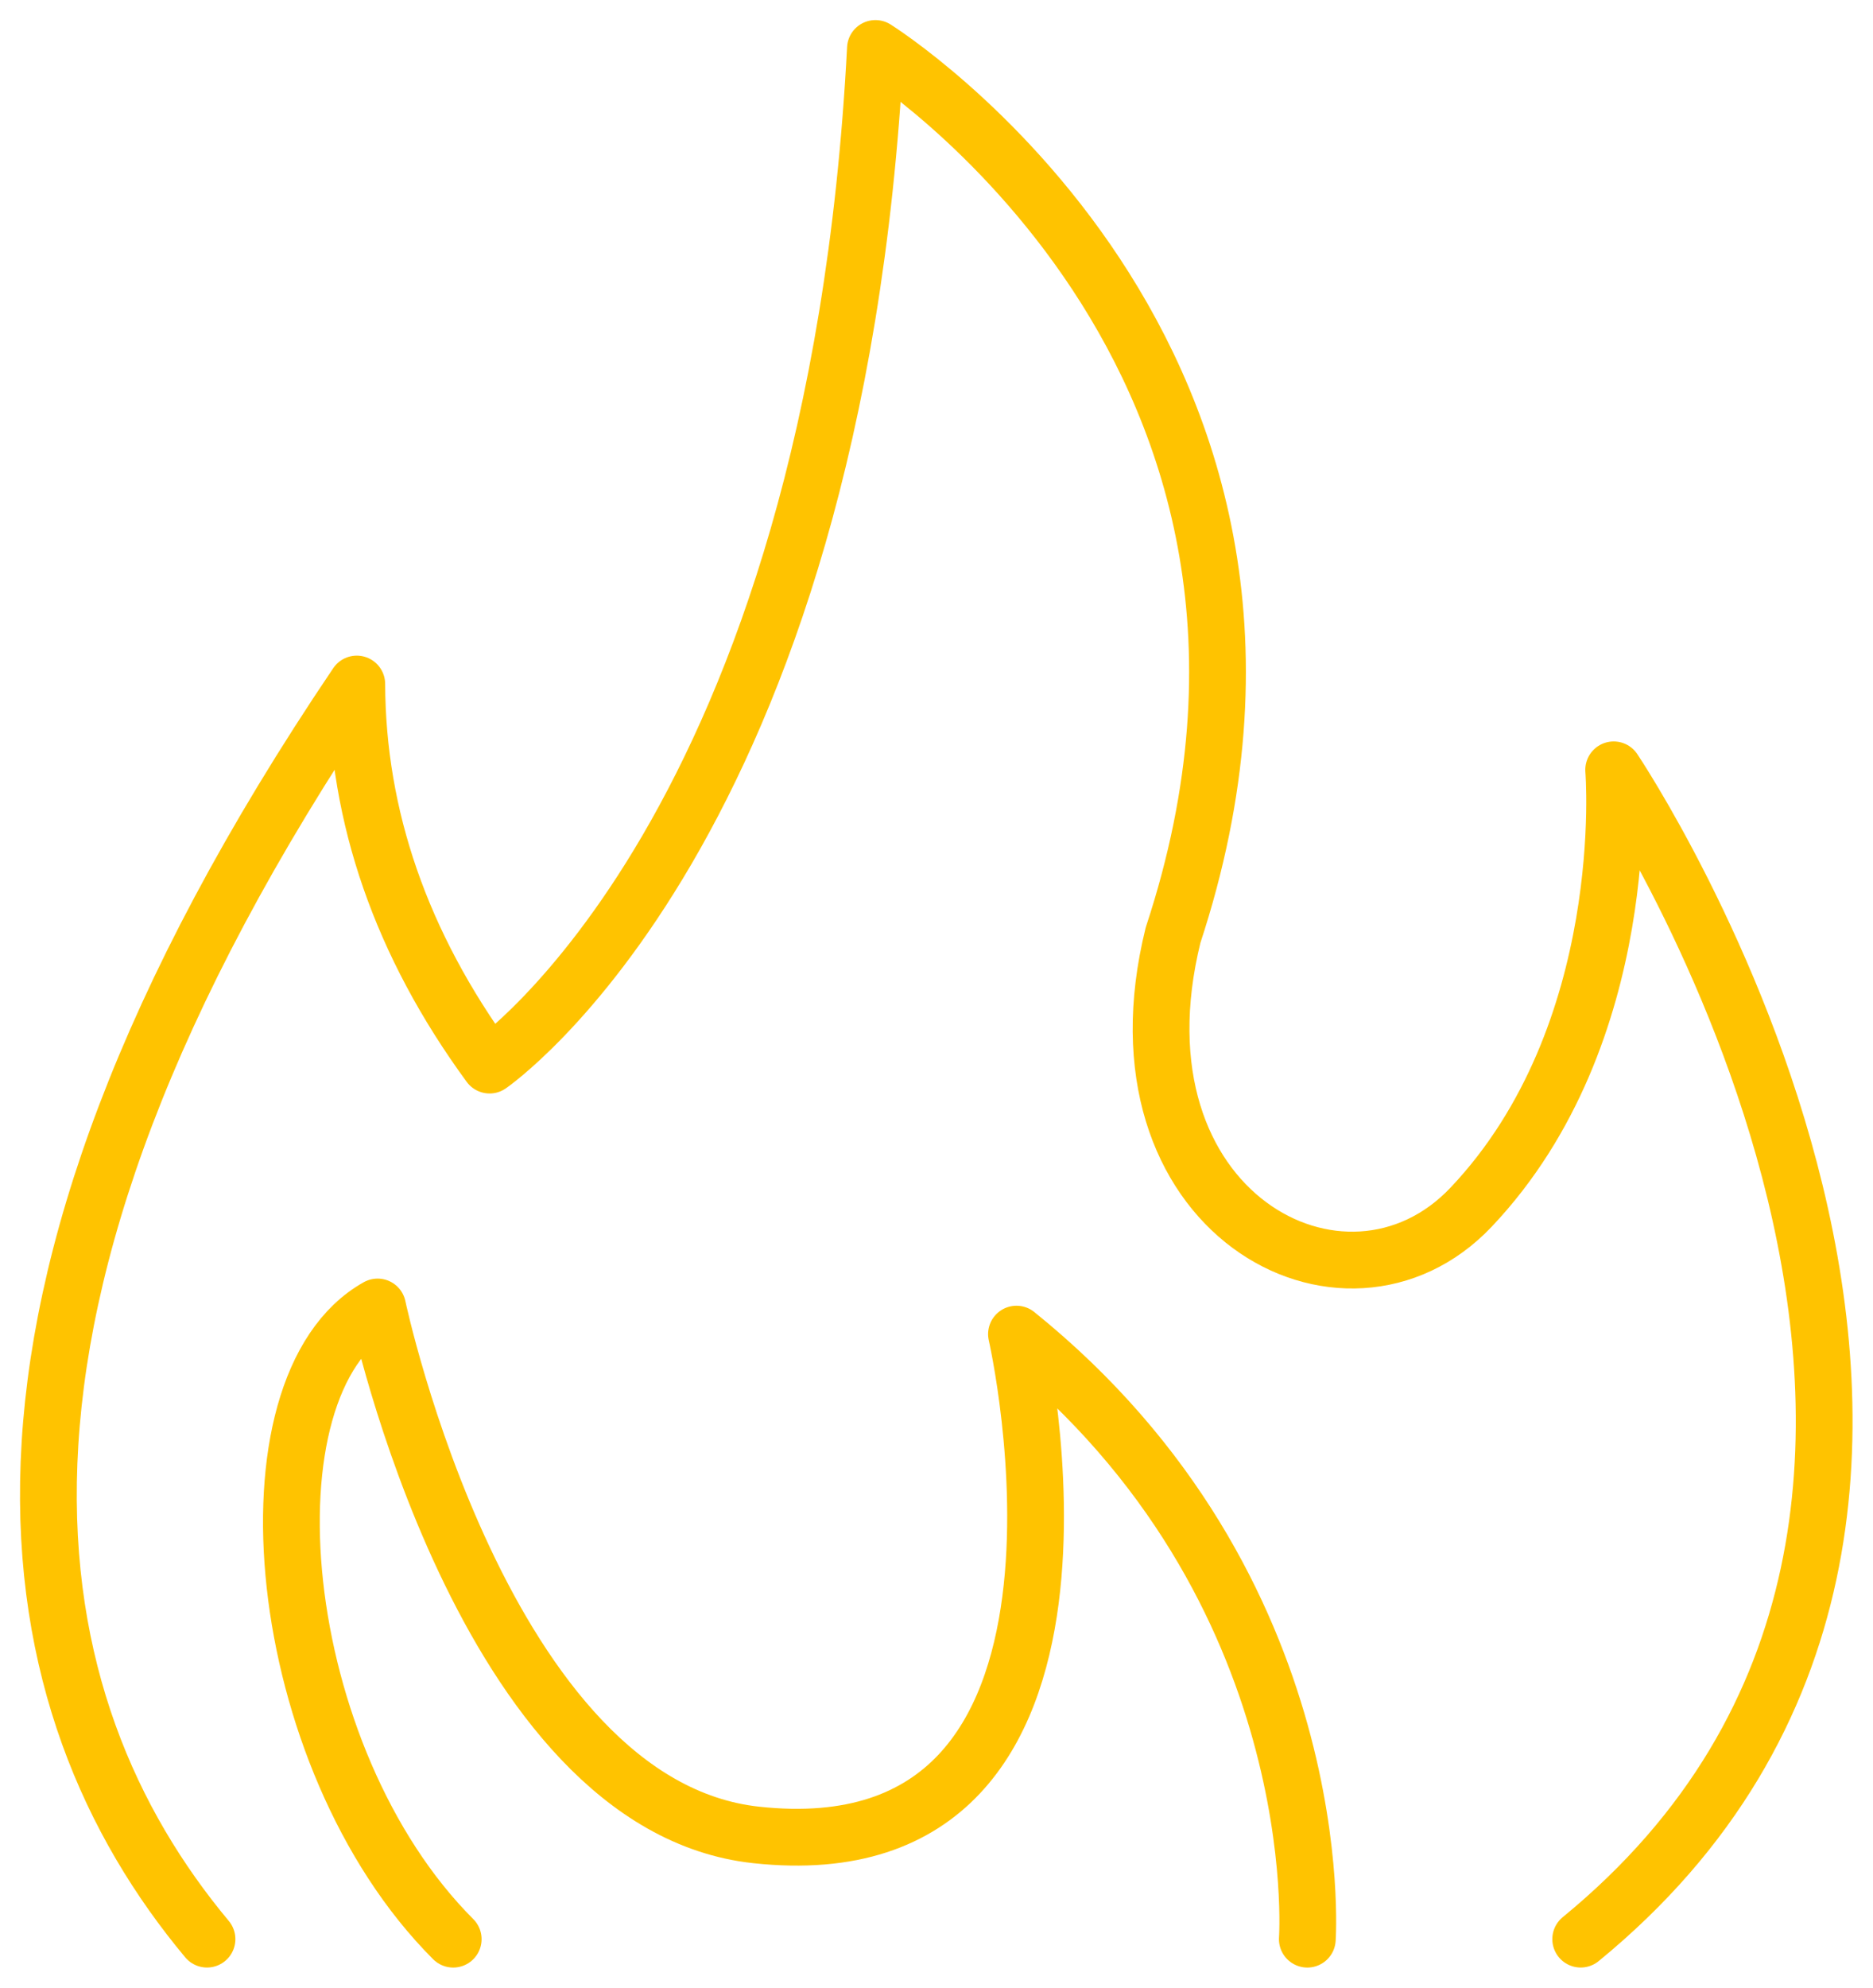
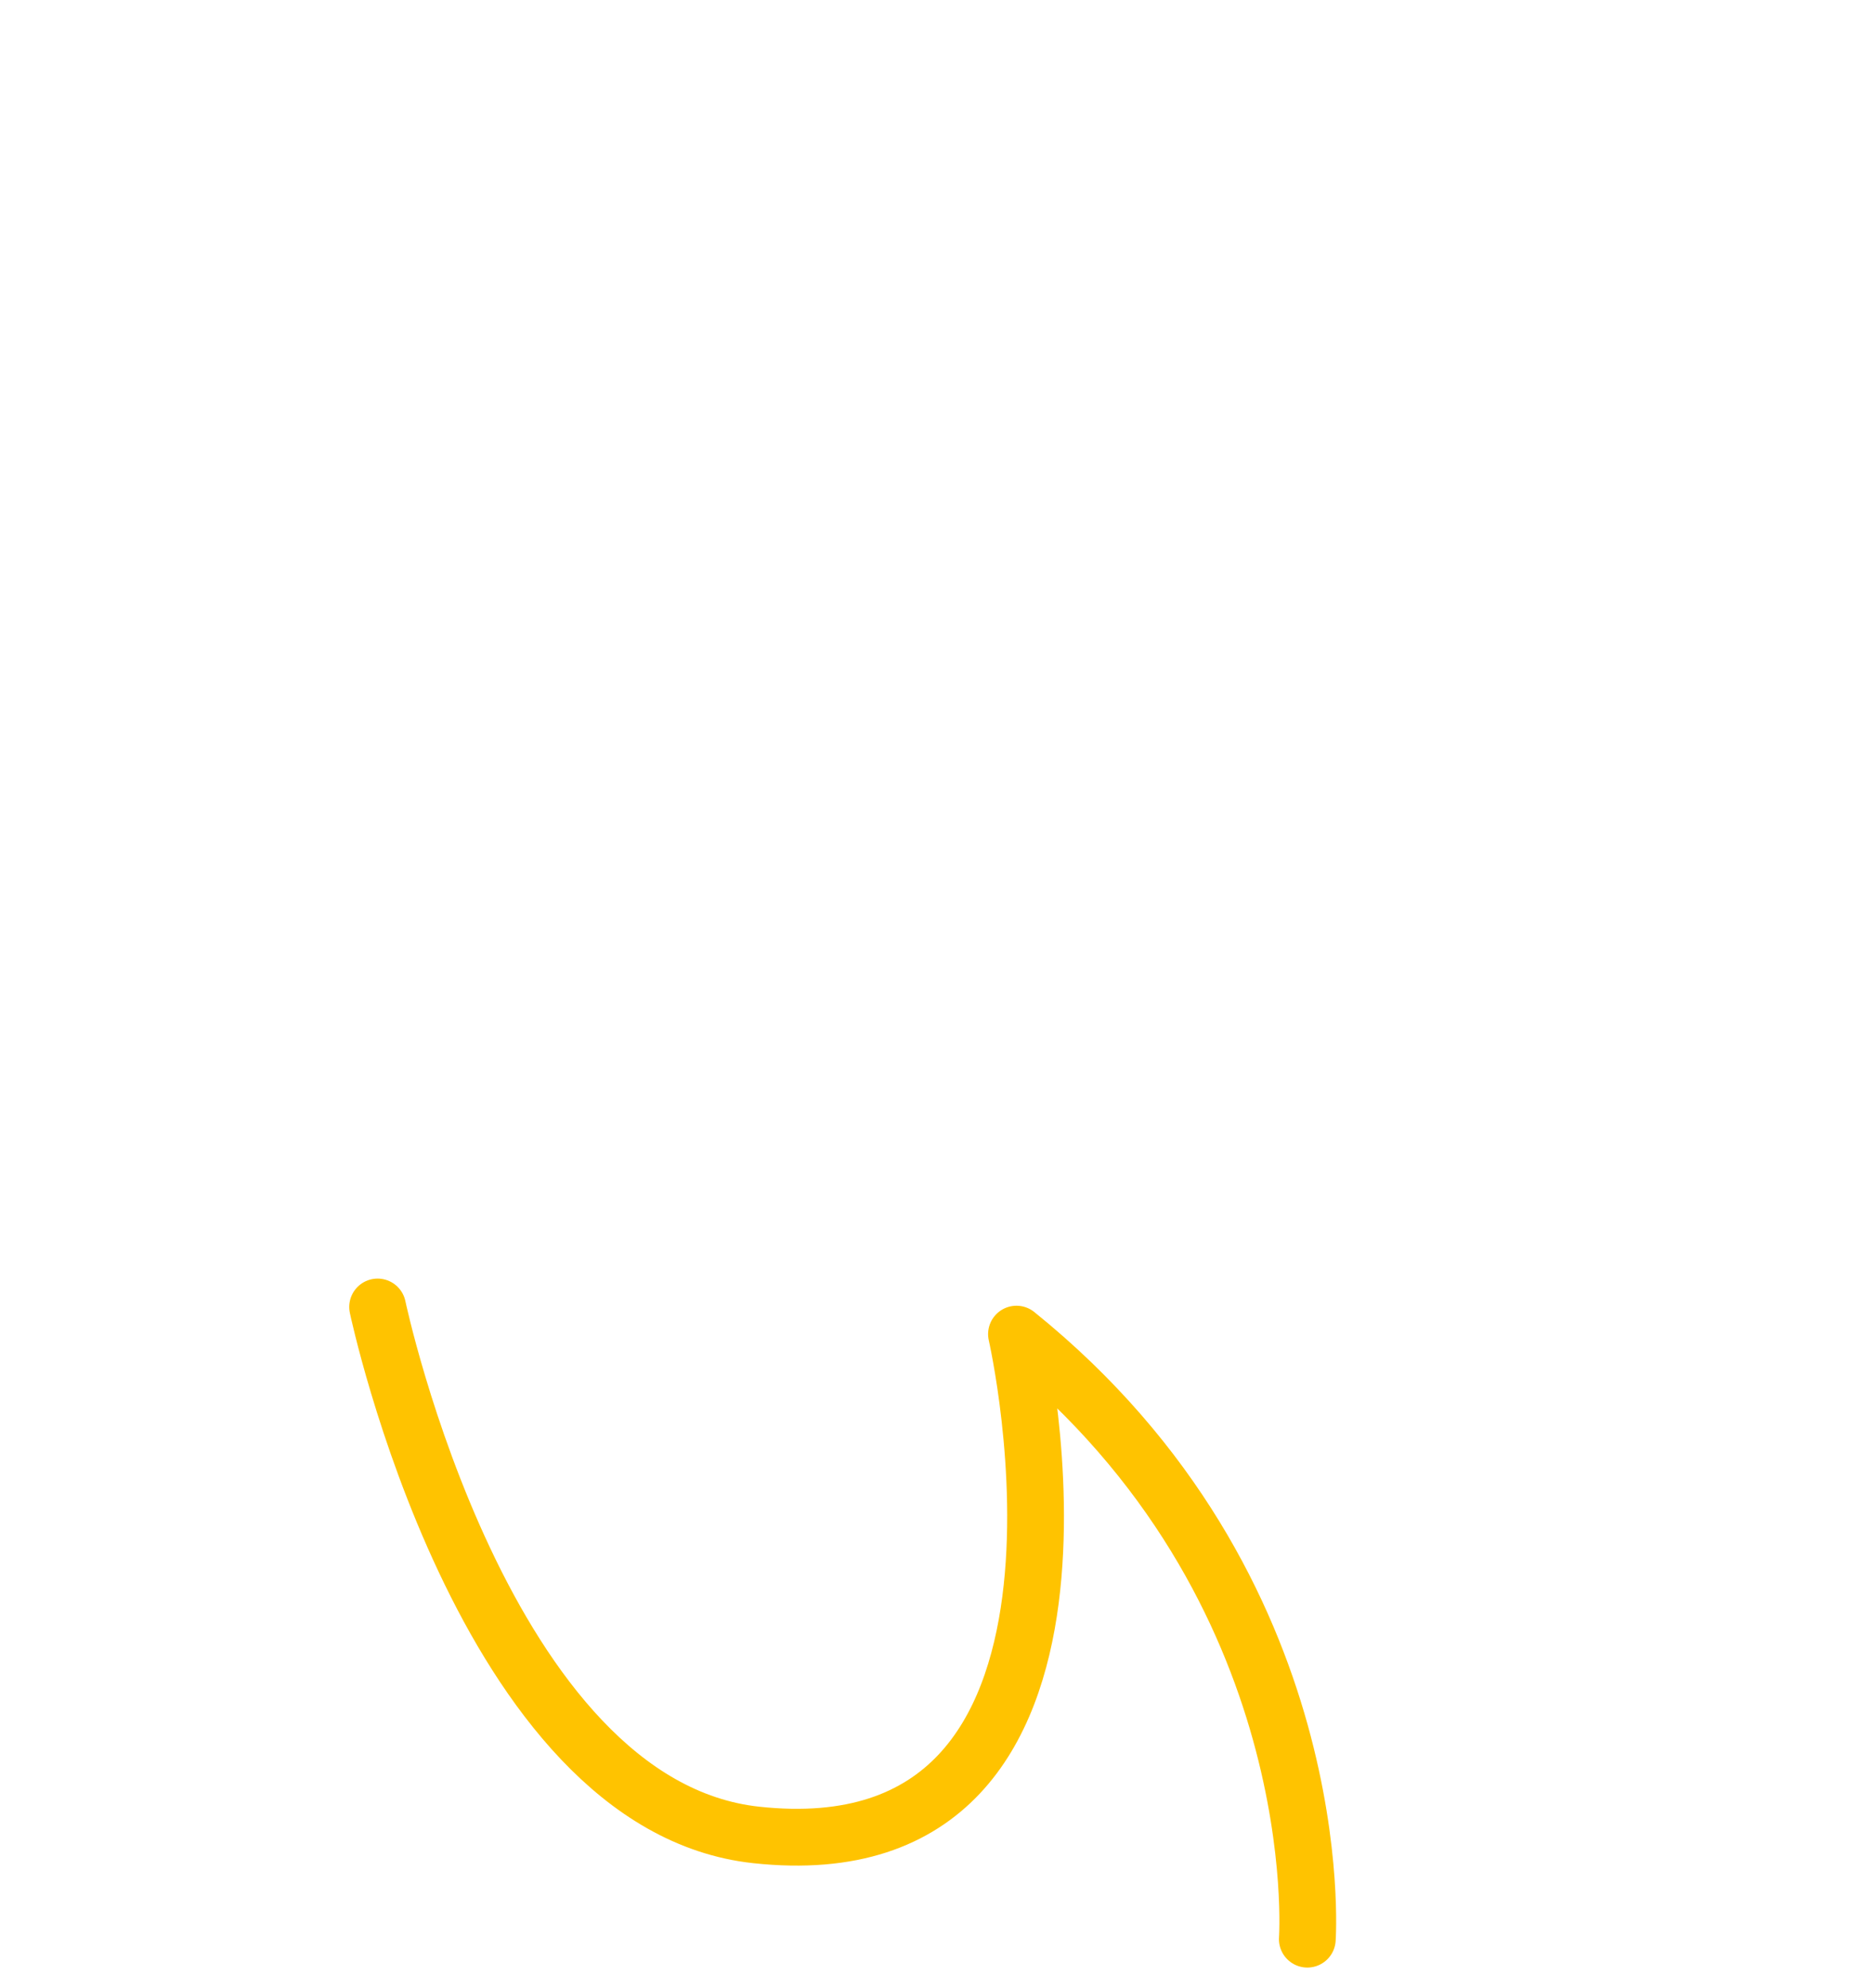
<svg xmlns="http://www.w3.org/2000/svg" width="66" height="70" viewBox="0 0 66 70" fill="none">
  <g clip-path="url(#clip0_1601_791)">
-     <path d="M55.7 68.292C74.301 53.063 56.862 27.112 56.862 27.112C56.862 27.112 57.631 36.4 51.84 42.512C47.399 47.207 38.927 42.683 41.336 32.934C48.083 12.48 30.848 1.707 30.848 1.707C29.413 29.178 17.252 37.51 17.252 37.51C14.126 33.241 12.589 28.751 12.572 24.09C-2.511 46.422 0.495 60.148 7.294 68.292" stroke="#FFC300" stroke-width="2" stroke-linecap="round" stroke-linejoin="round" />
-     <path d="M46.067 68.293C46.067 68.293 46.938 55.949 35.818 46.985C35.818 46.985 40.191 66.09 26.646 64.622C17.012 63.581 13.306 46.029 13.306 46.029C8.37 48.795 9.582 61.907 15.97 68.293" stroke="#FFC300" stroke-width="2" stroke-linecap="round" stroke-linejoin="round" />
+     <path d="M46.067 68.293C46.067 68.293 46.938 55.949 35.818 46.985C35.818 46.985 40.191 66.09 26.646 64.622C17.012 63.581 13.306 46.029 13.306 46.029" stroke="#FFC300" stroke-width="2" stroke-linecap="round" stroke-linejoin="round" />
  </g>
  <defs>
    <clipPath id="clip0_1601_791">
      <rect width="66" height="70" fill="white" />
    </clipPath>
  </defs>
</svg>